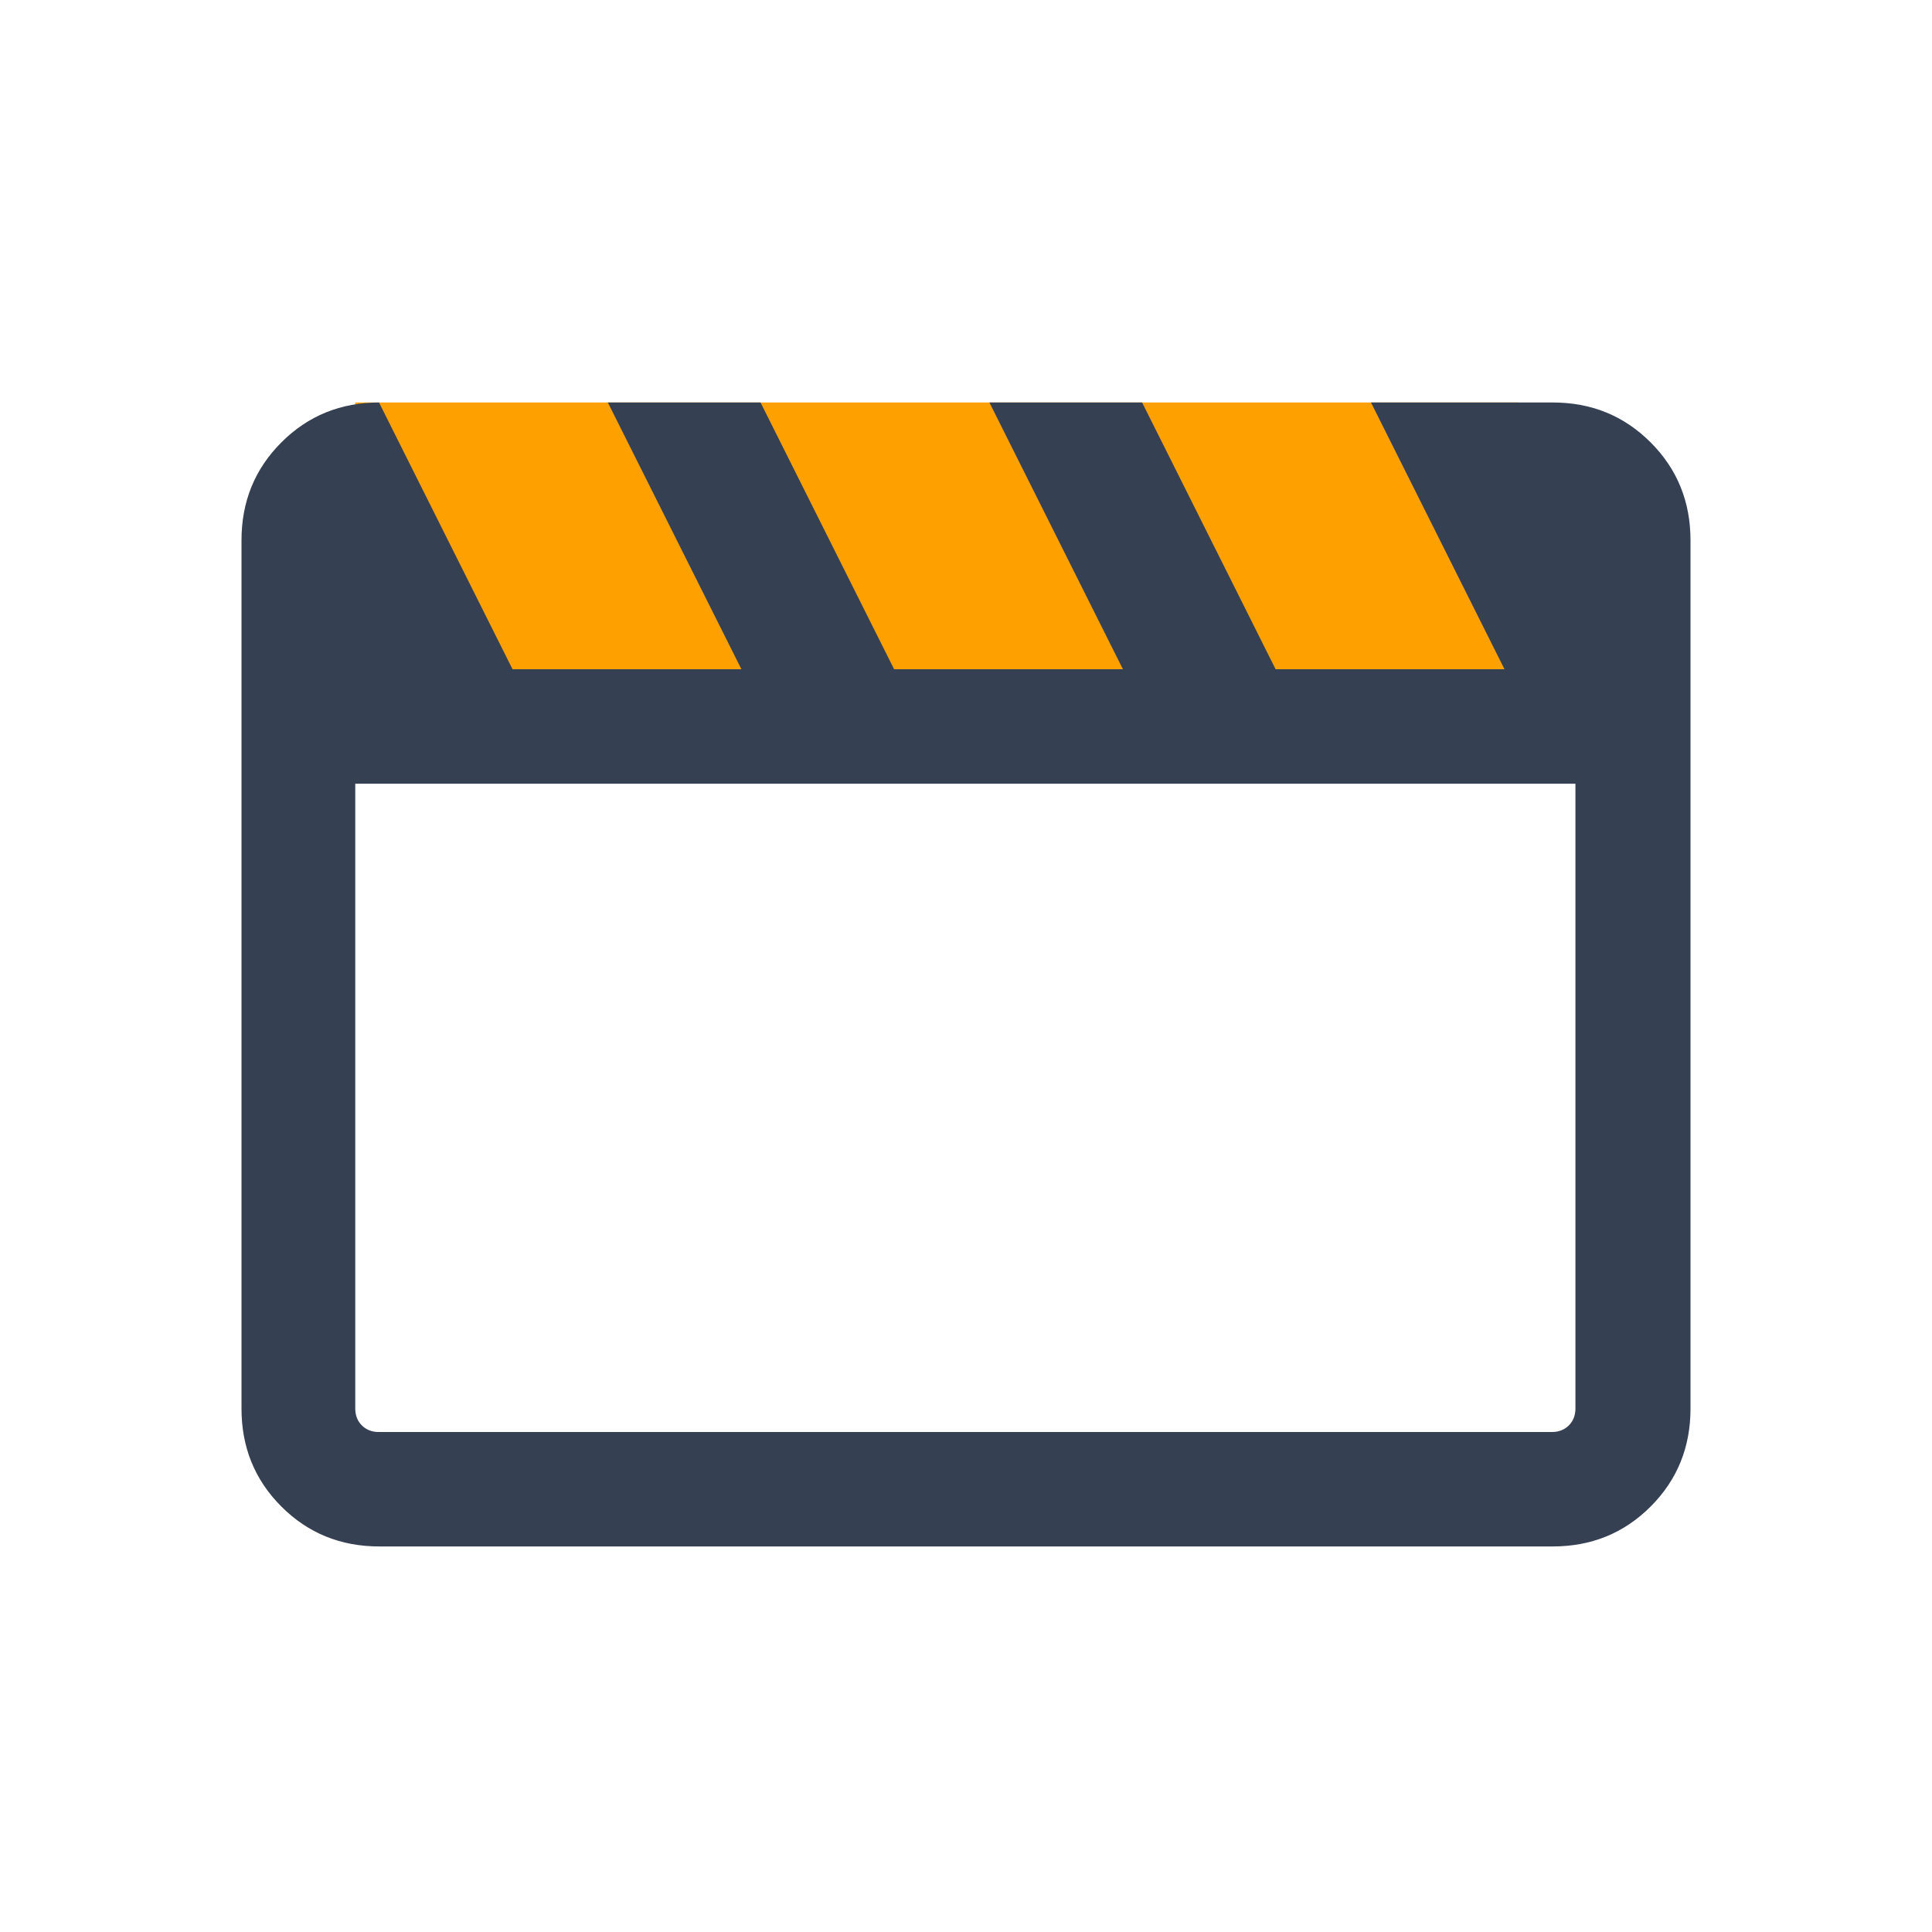
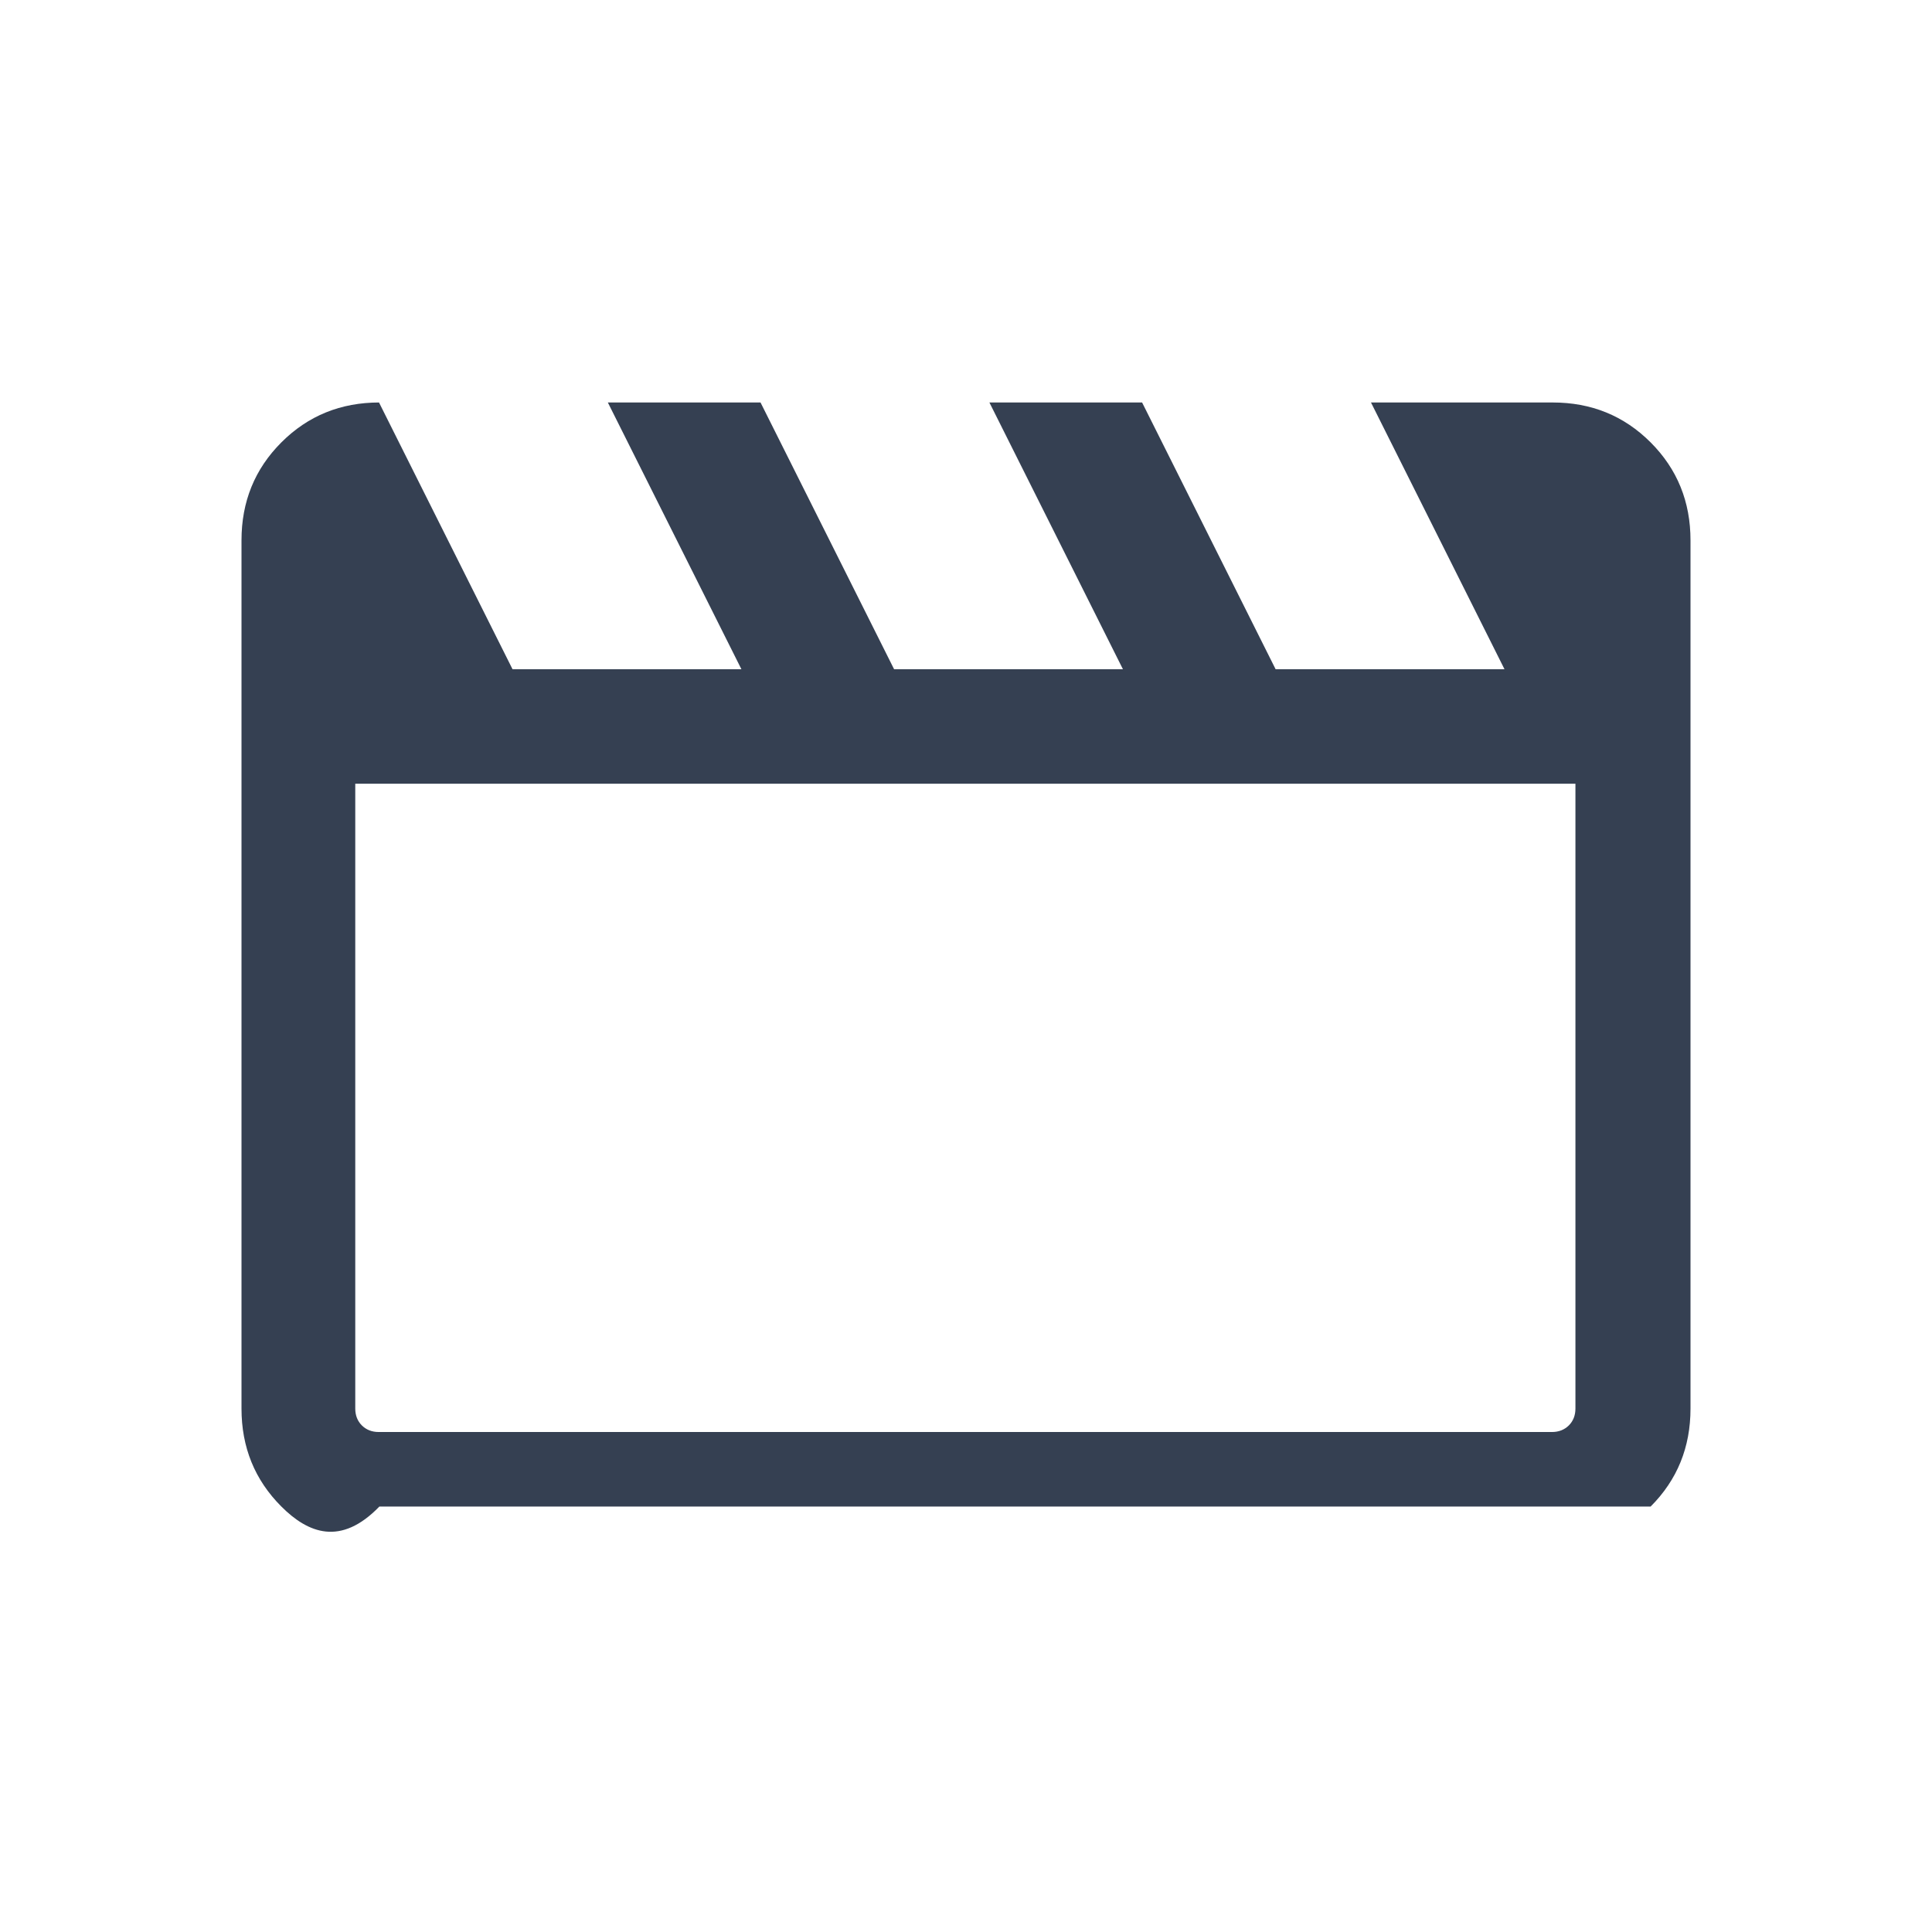
<svg xmlns="http://www.w3.org/2000/svg" width="34" height="34" viewBox="0 0 34 34" fill="none">
  <mask id="mask0_16576_13248" style="mask-type:alpha" maskUnits="userSpaceOnUse" x="0" y="0" width="34" height="34">
    <rect width="34" height="34" fill="#D9D9D9" />
  </mask>
  <g mask="url(#mask0_16576_13248)">
-     <path d="M26.719 7.083H6.25V13.02H26.719V7.083Z" fill="#FEA000" />
-     <path d="M6.67 7.083L9.02 11.778H13.048L10.697 7.083H13.384L15.735 11.778H19.762L17.412 7.083H20.099L22.449 11.778H26.477L24.127 7.083H27.324C28.003 7.083 28.578 7.315 29.048 7.785C29.518 8.255 29.75 8.83 29.75 9.509V24.789C29.75 25.468 29.518 26.043 29.048 26.513C28.578 26.983 28.003 27.215 27.324 27.215H6.676C5.997 27.215 5.422 26.983 4.952 26.513C4.482 26.043 4.25 25.468 4.25 24.789V9.509C4.25 8.83 4.482 8.255 4.952 7.785C5.422 7.315 5.997 7.083 6.676 7.083H6.67ZM6.252 13.792V24.789C6.252 24.911 6.293 25.01 6.368 25.085C6.444 25.16 6.542 25.201 6.664 25.201H27.313C27.434 25.201 27.533 25.16 27.609 25.085C27.684 25.01 27.725 24.911 27.725 24.789V13.792H6.246H6.252Z" fill="#354052" />
+     <path d="M6.67 7.083L9.02 11.778H13.048L10.697 7.083H13.384L15.735 11.778H19.762L17.412 7.083H20.099L22.449 11.778H26.477L24.127 7.083H27.324C28.003 7.083 28.578 7.315 29.048 7.785C29.518 8.255 29.75 8.83 29.75 9.509V24.789C29.75 25.468 29.518 26.043 29.048 26.513H6.676C5.997 27.215 5.422 26.983 4.952 26.513C4.482 26.043 4.25 25.468 4.25 24.789V9.509C4.25 8.83 4.482 8.255 4.952 7.785C5.422 7.315 5.997 7.083 6.676 7.083H6.67ZM6.252 13.792V24.789C6.252 24.911 6.293 25.01 6.368 25.085C6.444 25.16 6.542 25.201 6.664 25.201H27.313C27.434 25.201 27.533 25.16 27.609 25.085C27.684 25.01 27.725 24.911 27.725 24.789V13.792H6.246H6.252Z" fill="#354052" />
  </g>
</svg>